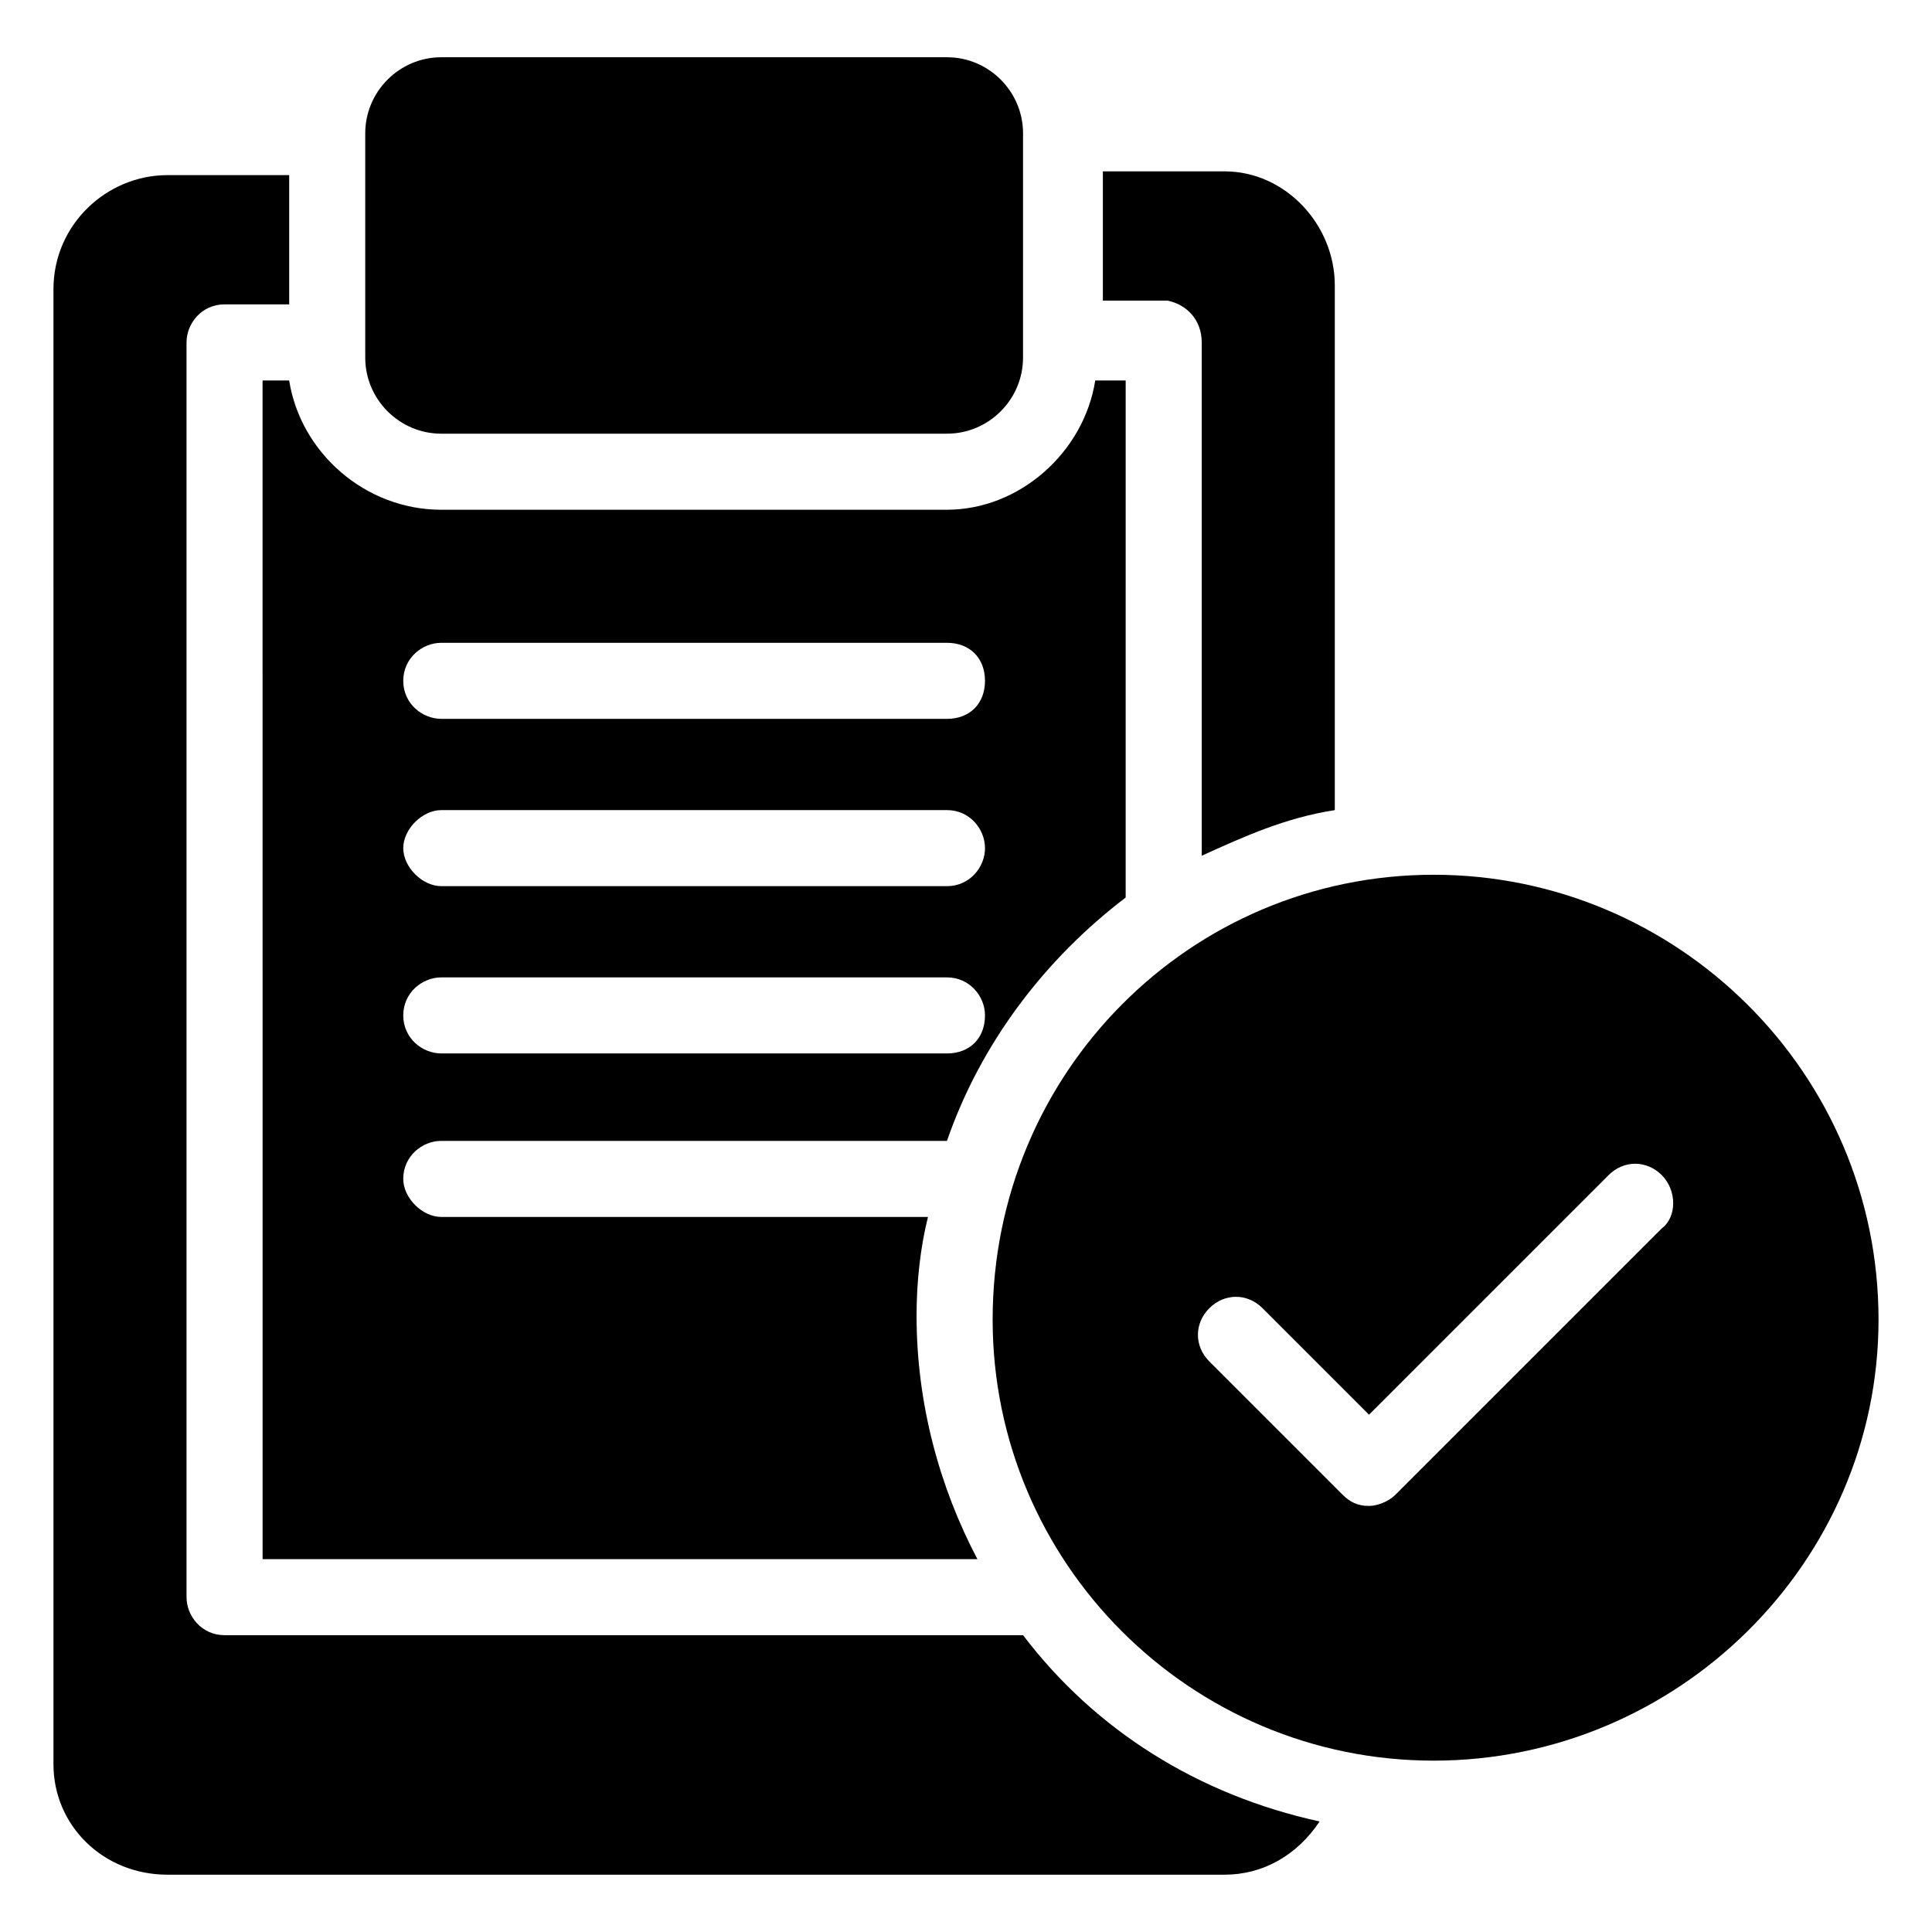
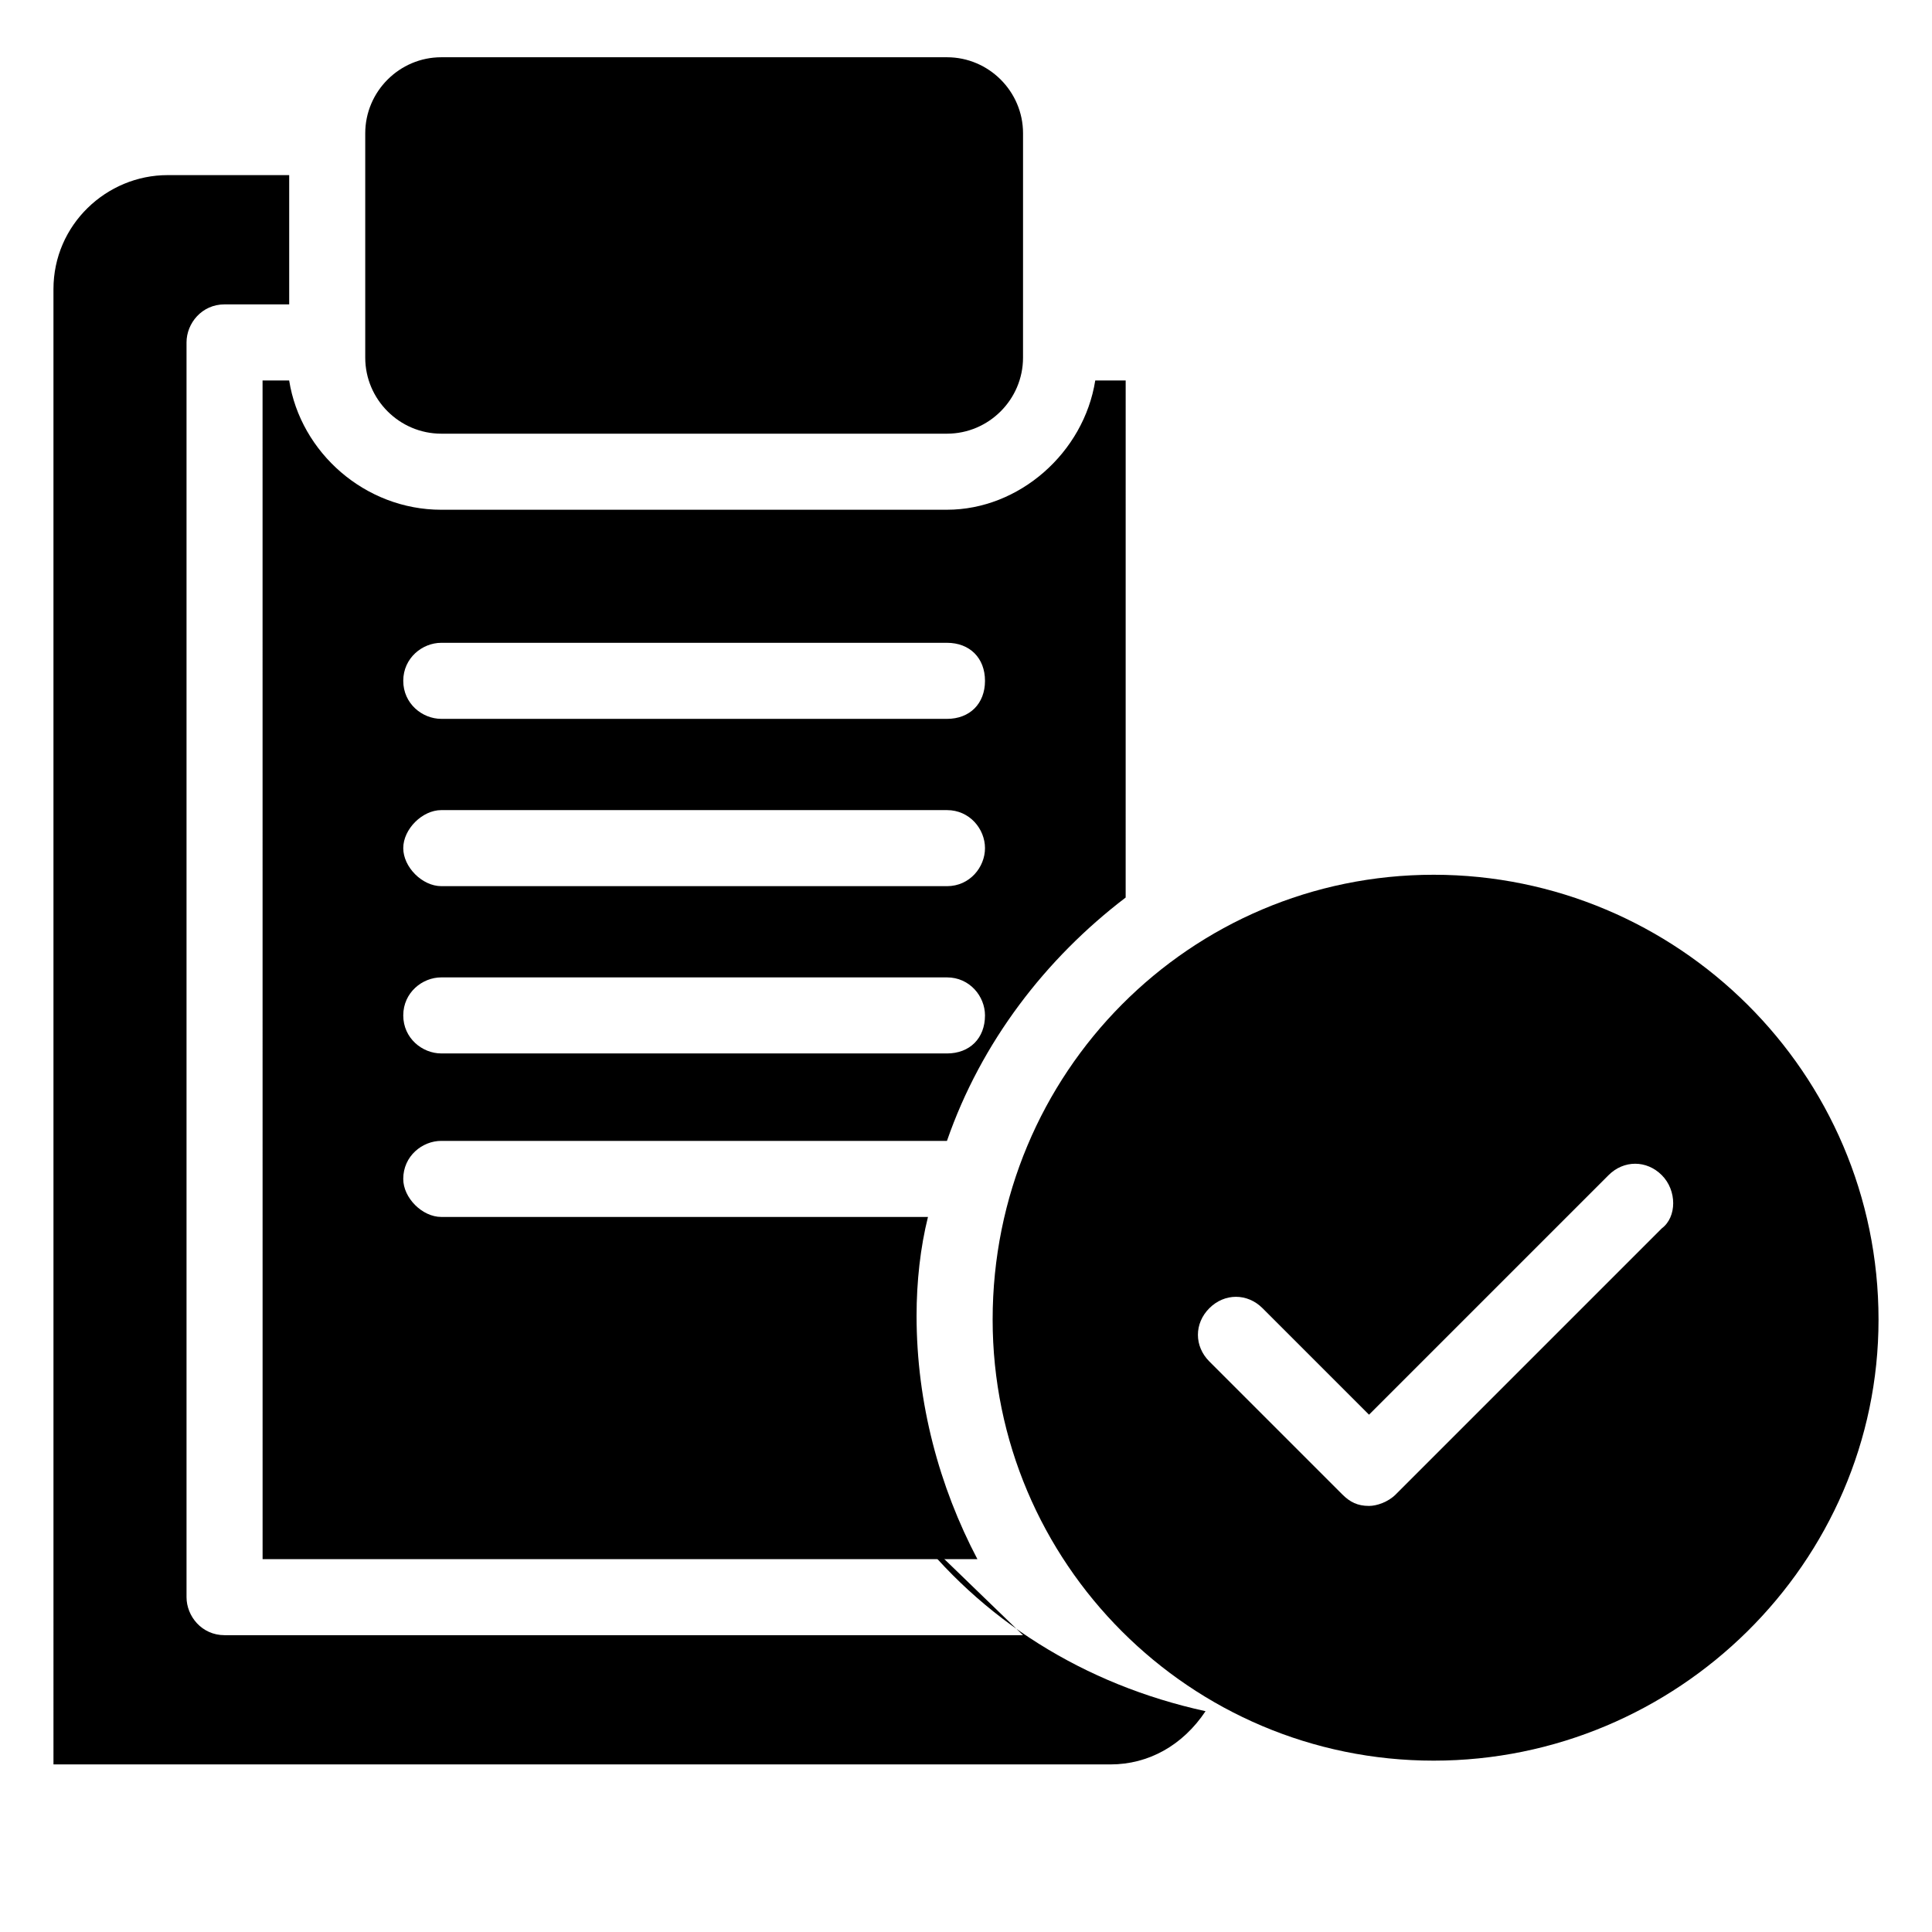
<svg xmlns="http://www.w3.org/2000/svg" fill="#000000" width="800px" height="800px" version="1.1" viewBox="144 144 512 512">
  <g>
    <path d="m260.95 258.93h134.01c11.082 0 20.152-9.07 20.152-20.152l0.004-59.453c0-11.082-9.07-20.152-20.152-20.152h-134.02c-11.082 0-20.152 9.07-20.152 20.152v59.453c0 11.082 9.07 20.152 20.152 20.152z" />
    <path d="m213.59 557.19h189.43c-10.078-19.145-16.121-41.312-16.121-64.488 0-9.07 1.008-18.137 3.023-26.199h-128.98c-5.039 0-10.078-5.039-10.078-10.078 0-6.047 5.039-10.078 10.078-10.078h134.01c9.07-26.199 26.199-48.367 47.359-64.488l0.004-137.03h-8.062c-3.023 19.145-20.152 34.258-39.297 34.258l-134.02 0.004c-20.152 0-37.281-15.113-40.305-34.258l-7.051-0.004zm47.355-242.84h134.01c6.047 0 10.078 4.031 10.078 10.078 0 6.047-4.031 10.078-10.078 10.078l-134.01-0.004c-5.039 0-10.078-4.031-10.078-10.078 0.004-6.043 5.043-10.074 10.078-10.074zm0 44.336h134.01c6.047 0 10.078 5.039 10.078 10.078s-4.031 10.078-10.078 10.078l-134.01-0.004c-5.039 0-10.078-5.039-10.078-10.078 0.004-5.039 5.043-10.074 10.078-10.074zm0 44.332h134.01c6.047 0 10.078 5.039 10.078 10.078 0 6.047-4.031 10.078-10.078 10.078l-134.01-0.004c-5.039 0-10.078-4.031-10.078-10.078 0.004-6.043 5.043-10.074 10.078-10.074z" />
-     <path d="m462.47 234.75v136.03c11.082-5.039 22.168-10.078 35.266-12.09v-139.05c0-16.121-13.098-30.23-29.223-30.23h-32.242v34.258h17.129c5.039 1.012 9.07 5.043 9.07 11.09z" />
-     <path d="m415.11 577.34h-211.6c-6.047 0-10.078-5.039-10.078-10.078v-332.52c0-5.039 4.031-10.078 10.078-10.078h17.129v-34.254h-32.242c-16.121 0-30.23 13.098-30.23 30.23l0.004 390.95c0 16.121 13.098 29.223 30.23 29.223h280.12c10.078 0 19.145-5.039 25.191-14.105-32.246-7.055-59.453-24.184-78.598-49.375z" />
+     <path d="m415.11 577.34h-211.6c-6.047 0-10.078-5.039-10.078-10.078v-332.52c0-5.039 4.031-10.078 10.078-10.078h17.129v-34.254h-32.242c-16.121 0-30.23 13.098-30.23 30.23l0.004 390.95h280.12c10.078 0 19.145-5.039 25.191-14.105-32.246-7.055-59.453-24.184-78.598-49.375z" />
    <path d="m523.94 375.82c-64.488 0-116.88 52.395-116.88 117.89 0 64.488 52.395 116.88 116.88 116.88s117.89-52.395 117.89-116.88c0-65.496-53.406-117.89-117.89-117.89zm60.457 93.707-70.535 70.535c-2.016 2.016-5.039 3.023-7.055 3.023-3.023 0-5.039-1.008-7.055-3.023l-35.266-35.266c-4.031-4.031-4.031-10.078 0-14.105 4.031-4.031 10.078-4.031 14.105 0l28.215 28.215 63.48-63.48c4.031-4.031 10.078-4.031 14.105 0 4.031 4.027 4.031 11.078 0.004 14.102z" />
  </g>
</svg>